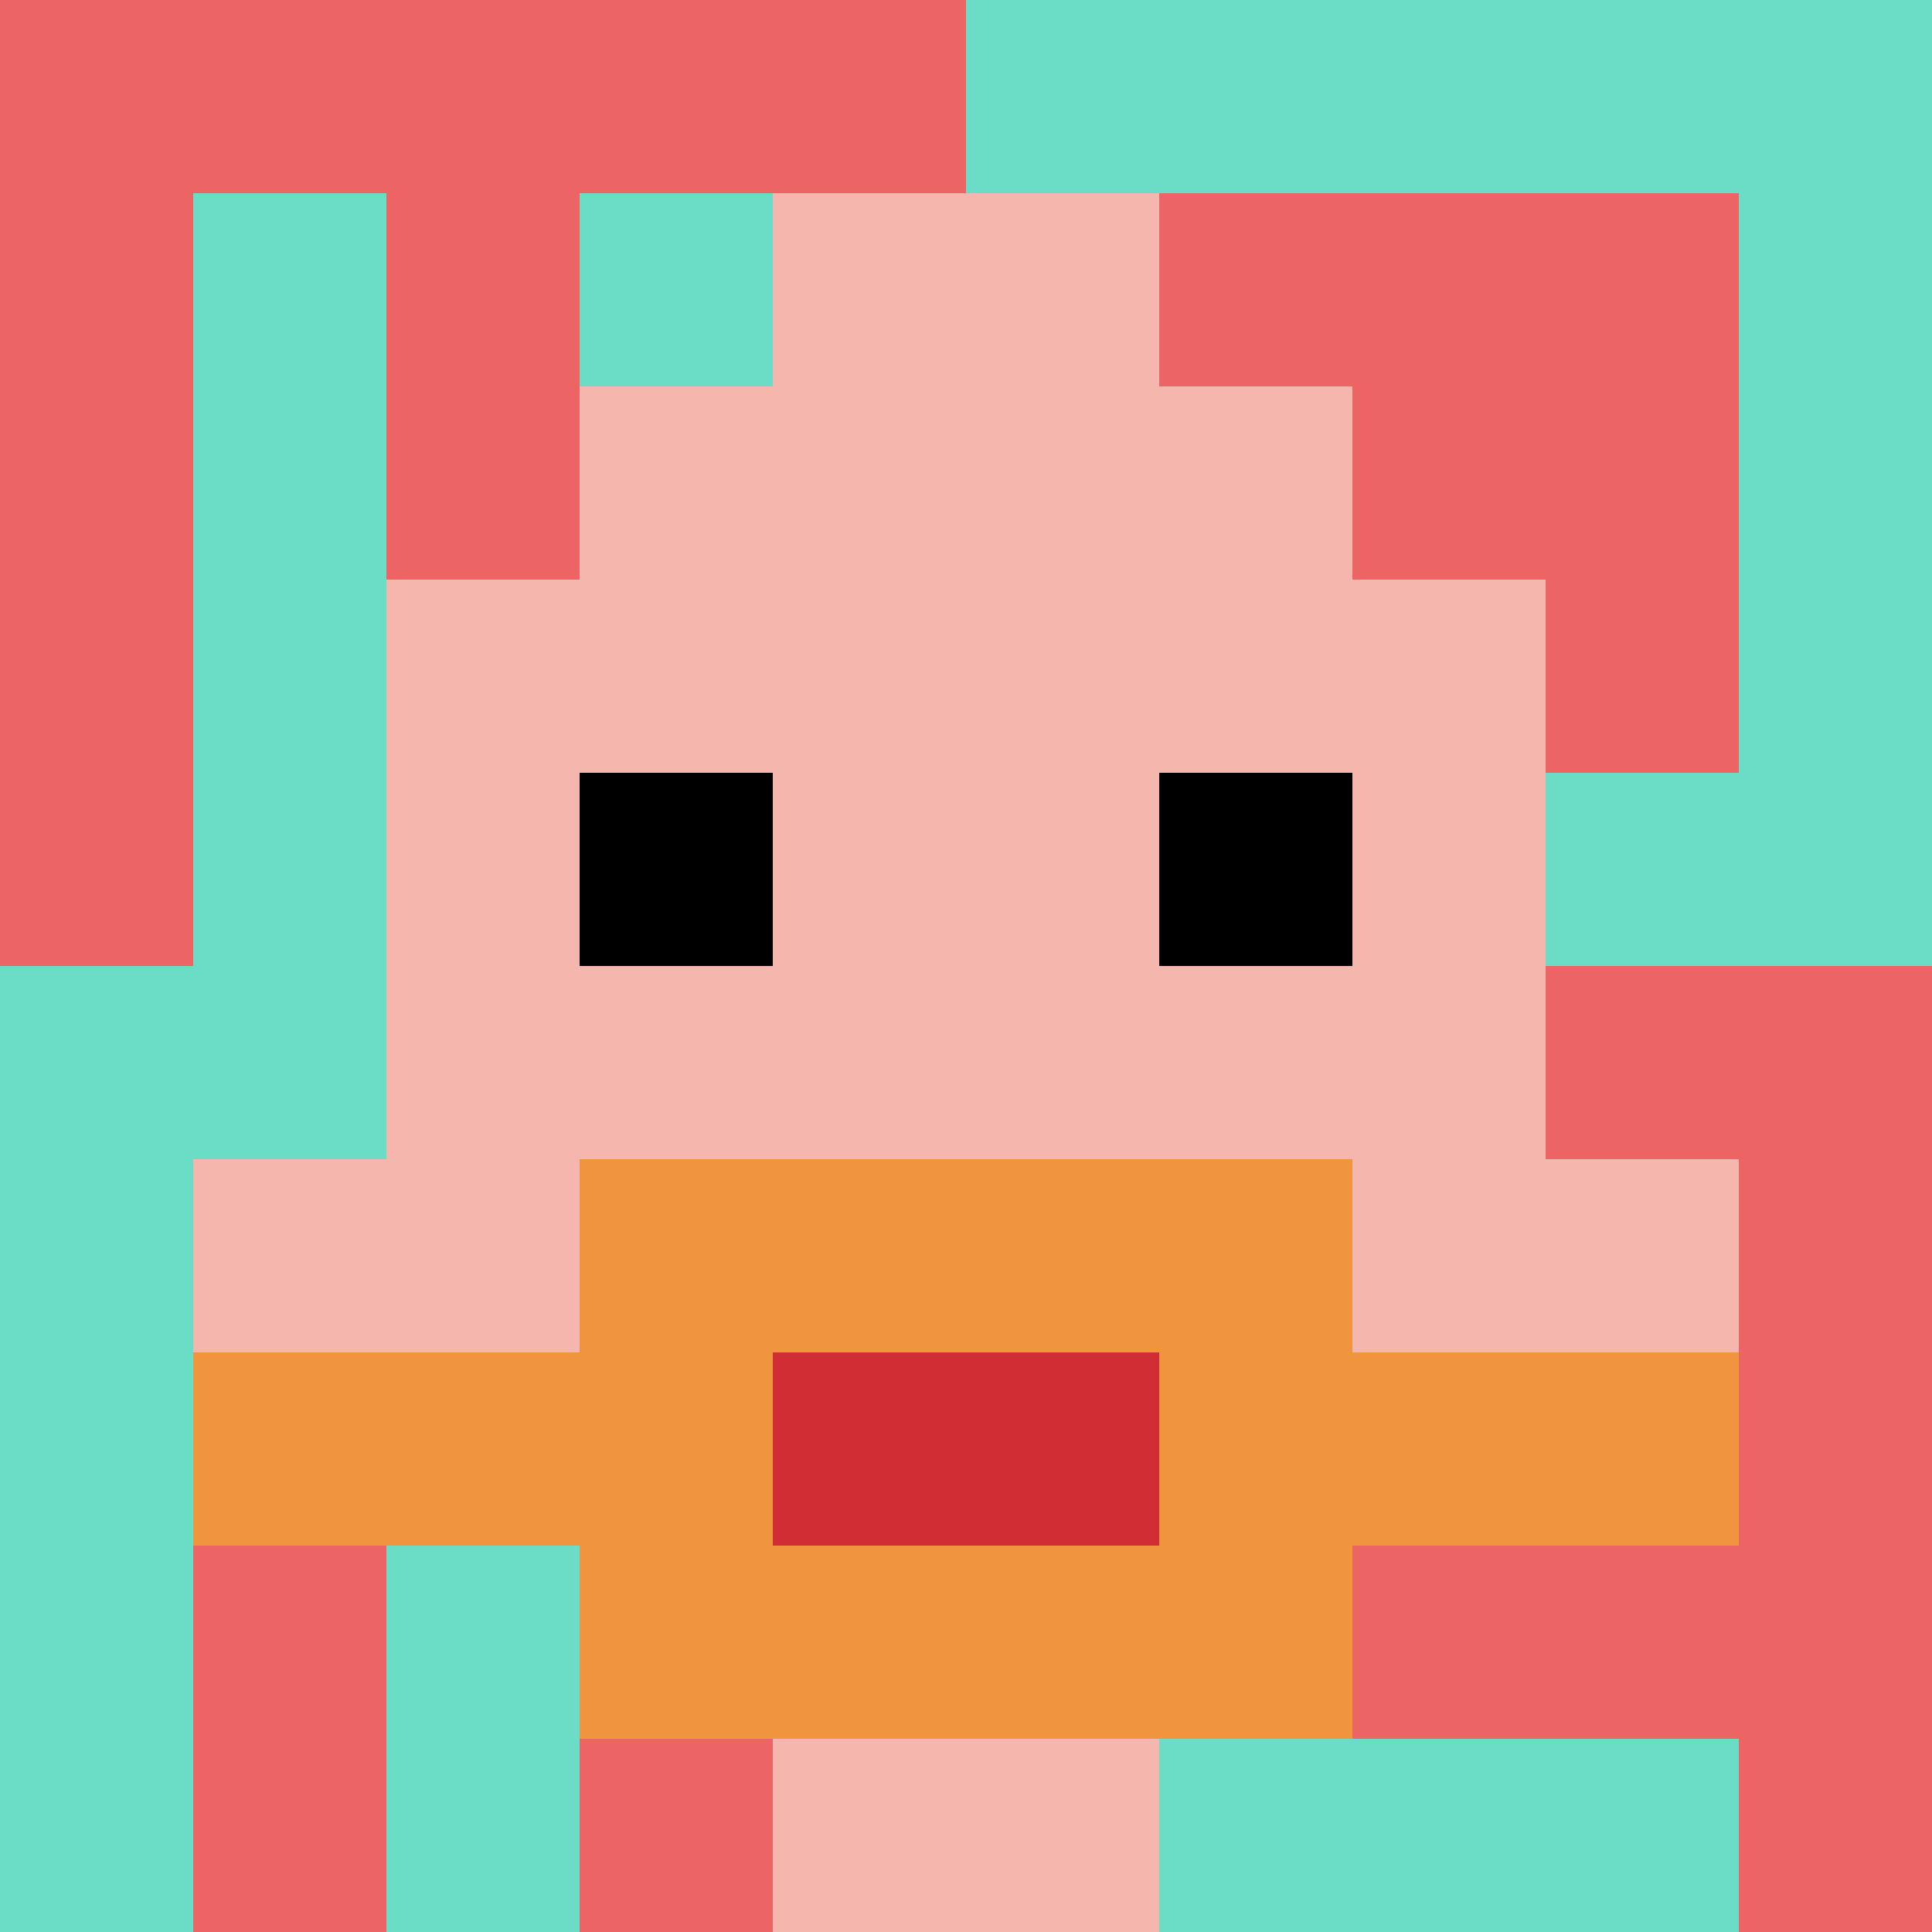
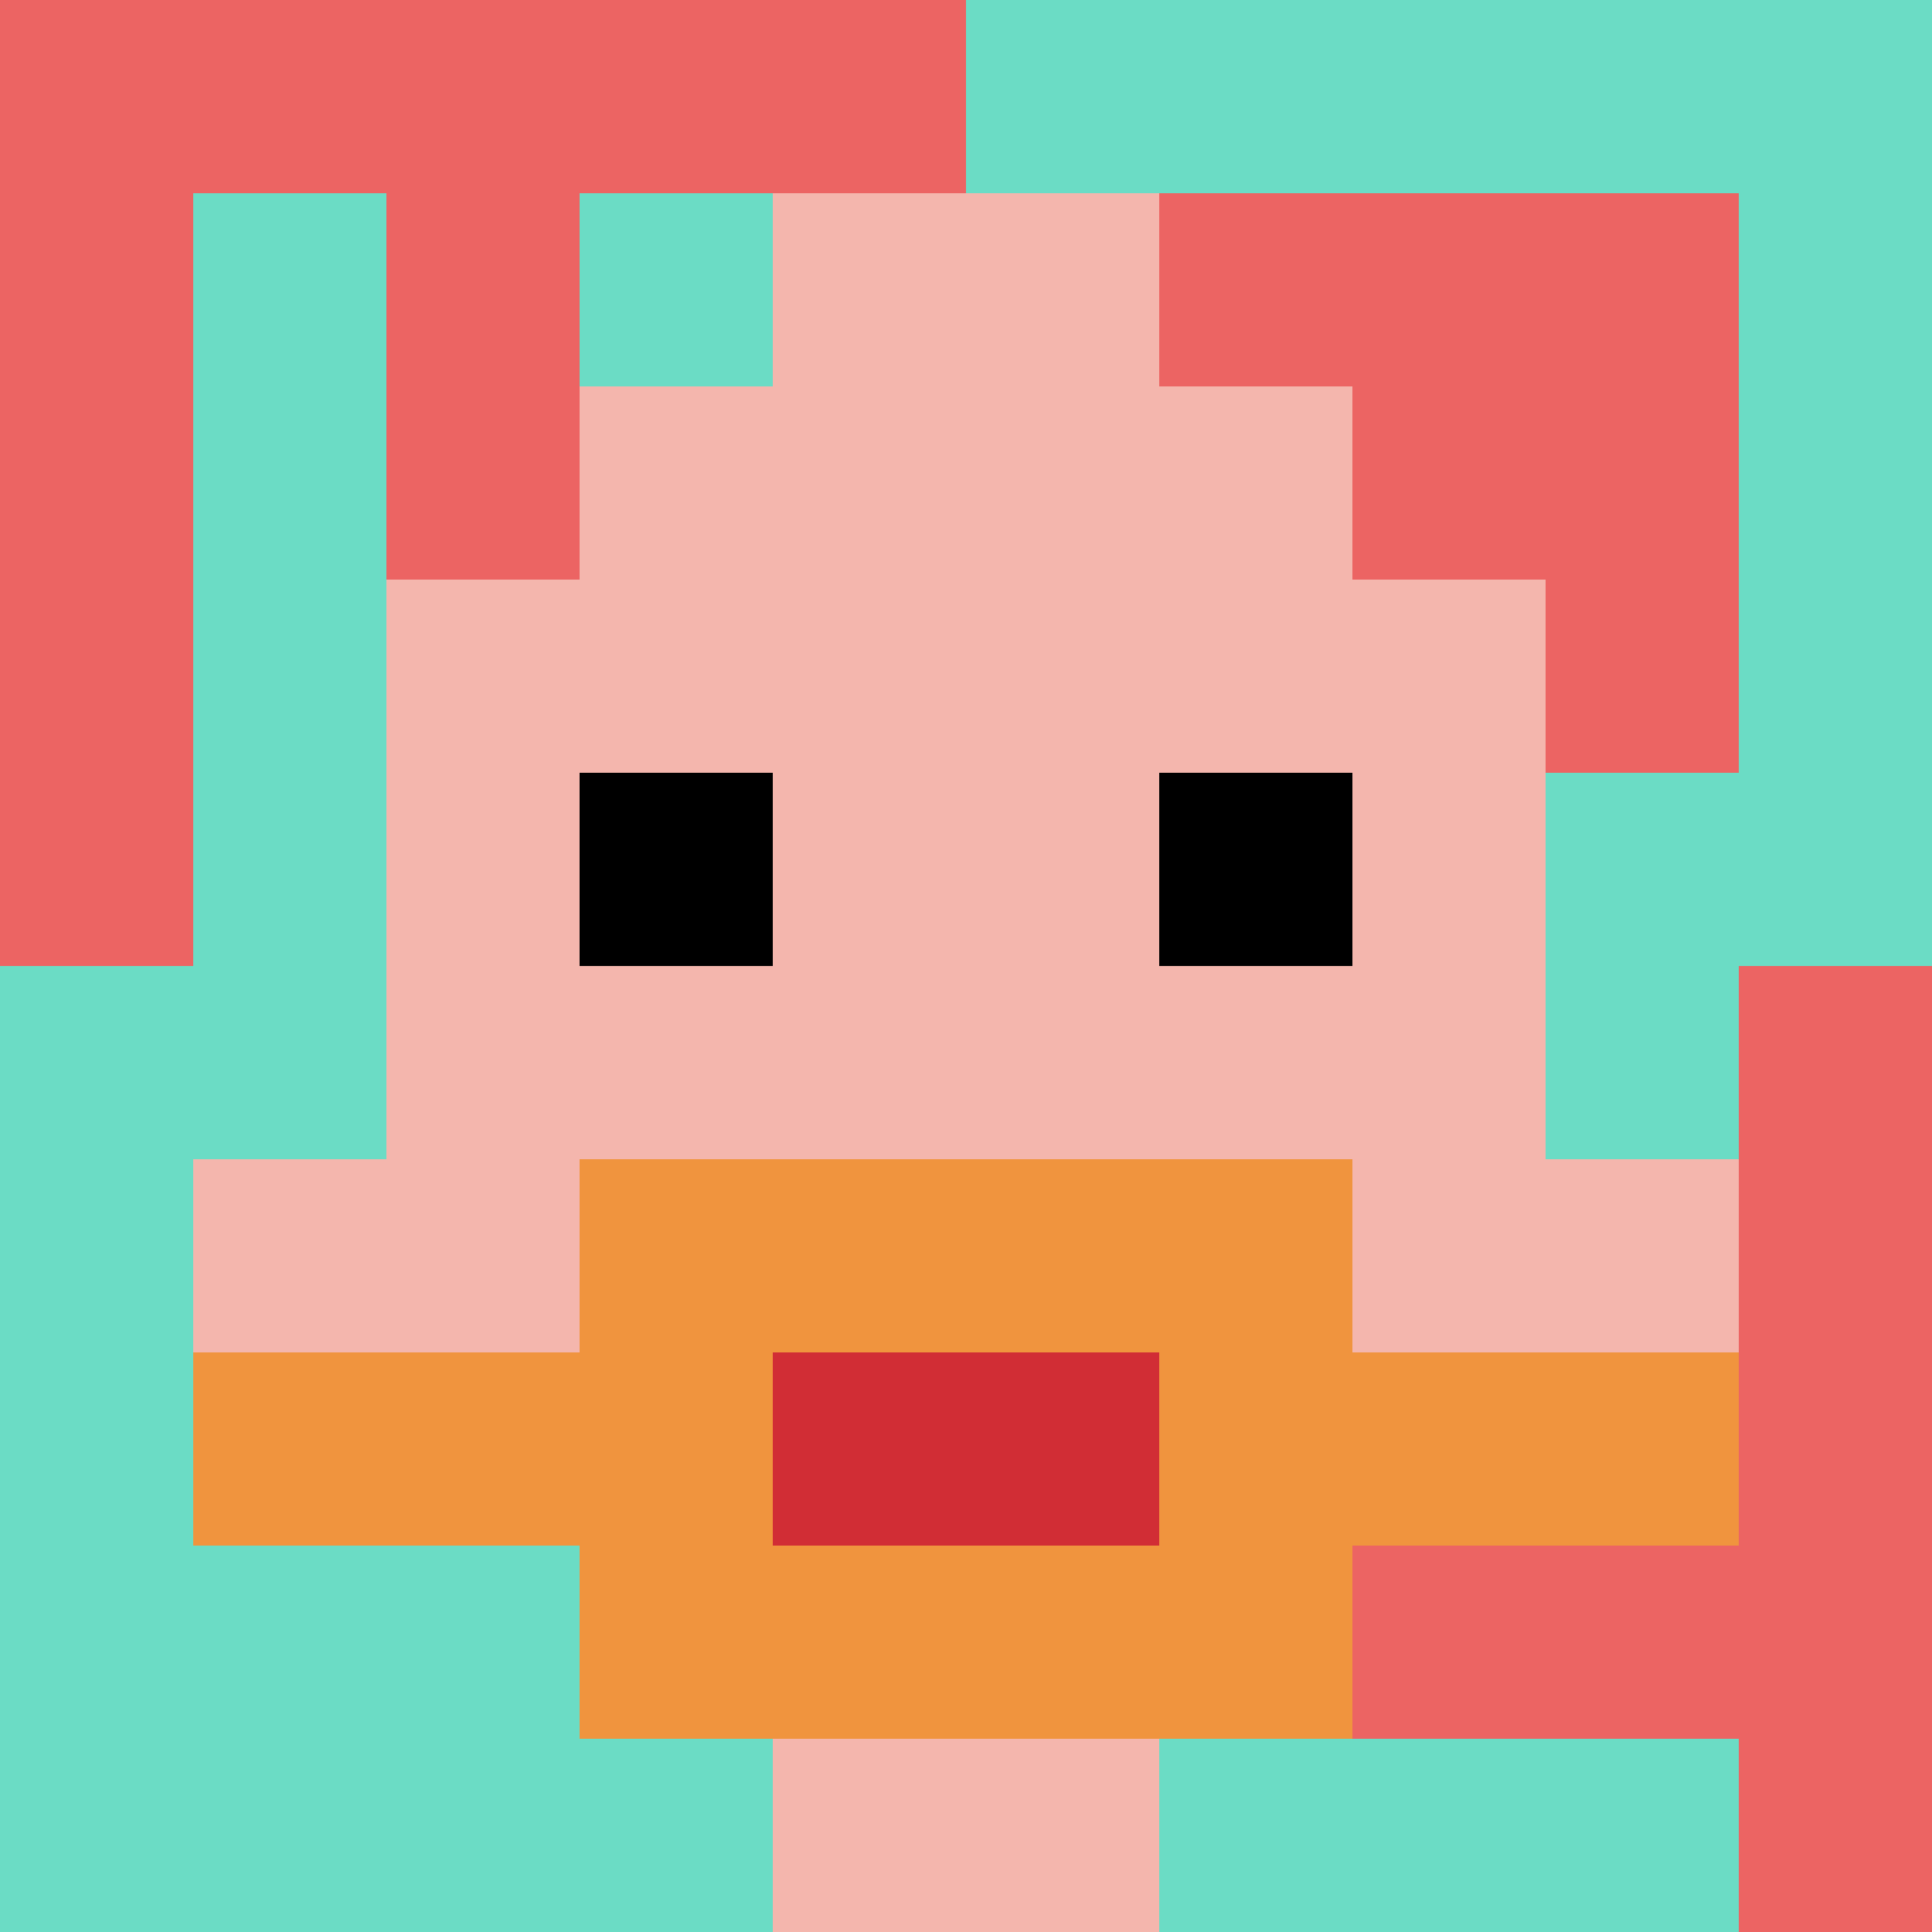
<svg xmlns="http://www.w3.org/2000/svg" version="1.1" width="934" height="934">
  <title>'goose-pfp-925043' by Dmitri Cherniak</title>
  <desc>seed=925043
backgroundColor=#000000
padding=0
innerPadding=0
timeout=100
dimension=1
border=false
Save=function(){return n.handleSave()}
frame=528

Rendered at Sun Sep 15 2024 23:05:50 GMT+0800 (中国标准时间)
Generated in &lt;1ms
</desc>
  <defs />
  <rect width="100%" height="100%" fill="#000000" />
  <g>
    <g id="0-0">
      <rect x="0" y="0" height="934" width="934" fill="#6BDCC5" />
      <g>
        <rect id="0-0-0-0-5-1" x="0" y="0" width="467" height="93.4" fill="#EC6463" />
        <rect id="0-0-0-0-1-5" x="0" y="0" width="93.4" height="467" fill="#EC6463" />
        <rect id="0-0-2-0-1-5" x="186.8" y="0" width="93.4" height="467" fill="#EC6463" />
        <rect id="0-0-4-0-1-5" x="373.6" y="0" width="93.4" height="467" fill="#EC6463" />
        <rect id="0-0-6-1-3-3" x="560.4" y="93.4" width="280.2" height="280.2" fill="#EC6463" />
-         <rect id="0-0-1-6-1-4" x="93.4" y="560.4" width="93.4" height="373.6" fill="#EC6463" />
-         <rect id="0-0-3-6-1-4" x="280.2" y="560.4" width="93.4" height="373.6" fill="#EC6463" />
-         <rect id="0-0-5-5-5-1" x="467" y="467" width="467" height="93.4" fill="#EC6463" />
        <rect id="0-0-5-8-5-1" x="467" y="747.2" width="467" height="93.4" fill="#EC6463" />
        <rect id="0-0-5-5-1-5" x="467" y="467" width="93.4" height="467" fill="#EC6463" />
        <rect id="0-0-9-5-1-5" x="840.6" y="467" width="93.4" height="467" fill="#EC6463" />
      </g>
      <g>
        <rect id="0-0-3-2-4-7" x="280.2" y="186.8" width="373.6" height="653.8" fill="#F4B6AD" />
        <rect id="0-0-2-3-6-5" x="186.8" y="280.2" width="560.4" height="467" fill="#F4B6AD" />
        <rect id="0-0-4-8-2-2" x="373.6" y="747.2" width="186.8" height="186.8" fill="#F4B6AD" />
        <rect id="0-0-1-6-8-1" x="93.4" y="560.4" width="747.2" height="93.4" fill="#F4B6AD" />
        <rect id="0-0-1-7-8-1" x="93.4" y="653.8" width="747.2" height="93.4" fill="#F0943E" />
        <rect id="0-0-3-6-4-3" x="280.2" y="560.4" width="373.6" height="280.2" fill="#F0943E" />
        <rect id="0-0-4-7-2-1" x="373.6" y="653.8" width="186.8" height="93.4" fill="#D12D35" />
        <rect id="0-0-3-4-1-1" x="280.2" y="373.6" width="93.4" height="93.4" fill="#000000" />
        <rect id="0-0-6-4-1-1" x="560.4" y="373.6" width="93.4" height="93.4" fill="#000000" />
        <rect id="0-0-4-1-2-2" x="373.6" y="93.4" width="186.8" height="186.8" fill="#F4B6AD" />
      </g>
      <rect x="0" y="0" stroke="white" stroke-width="0" height="934" width="934" fill="none" />
    </g>
  </g>
</svg>